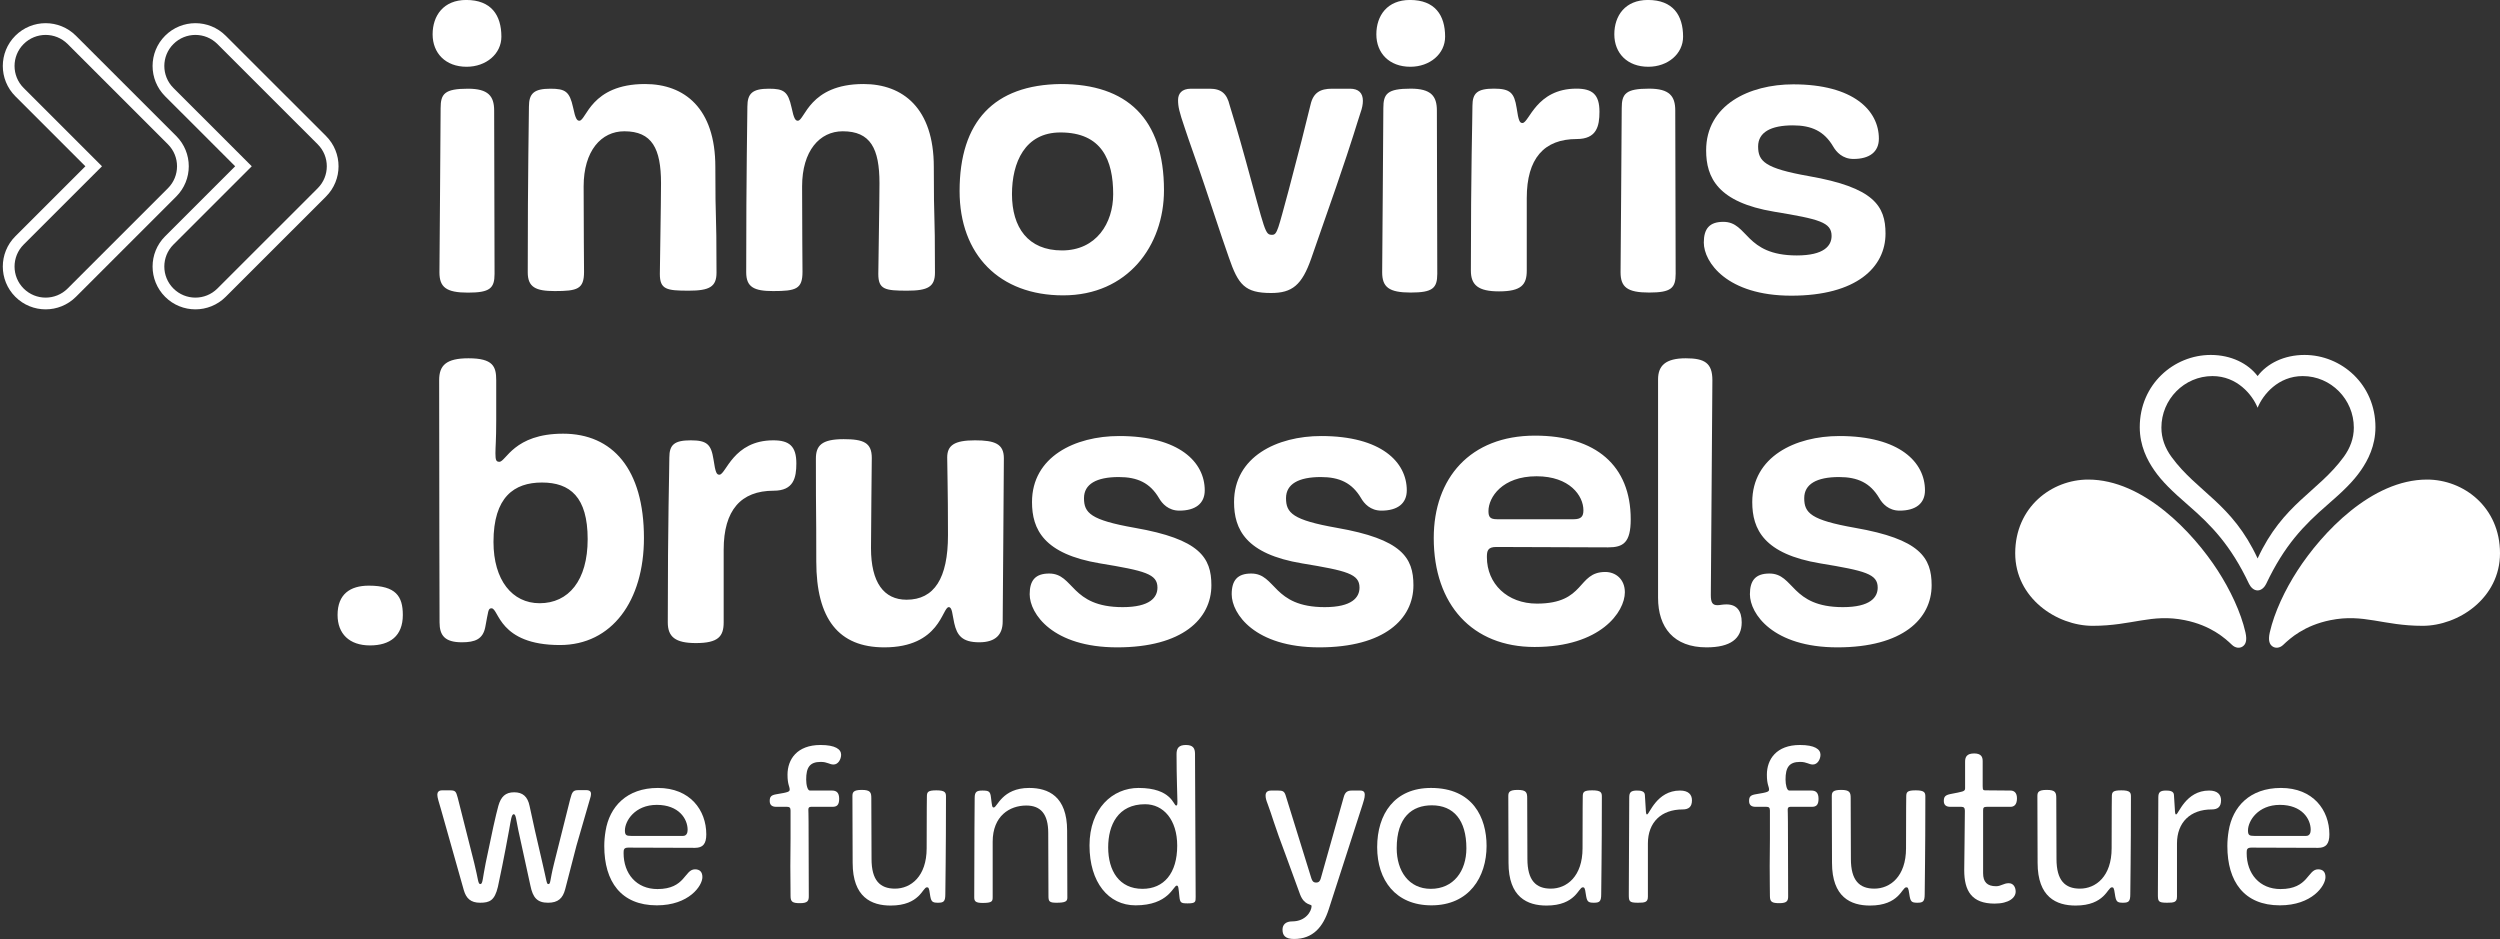
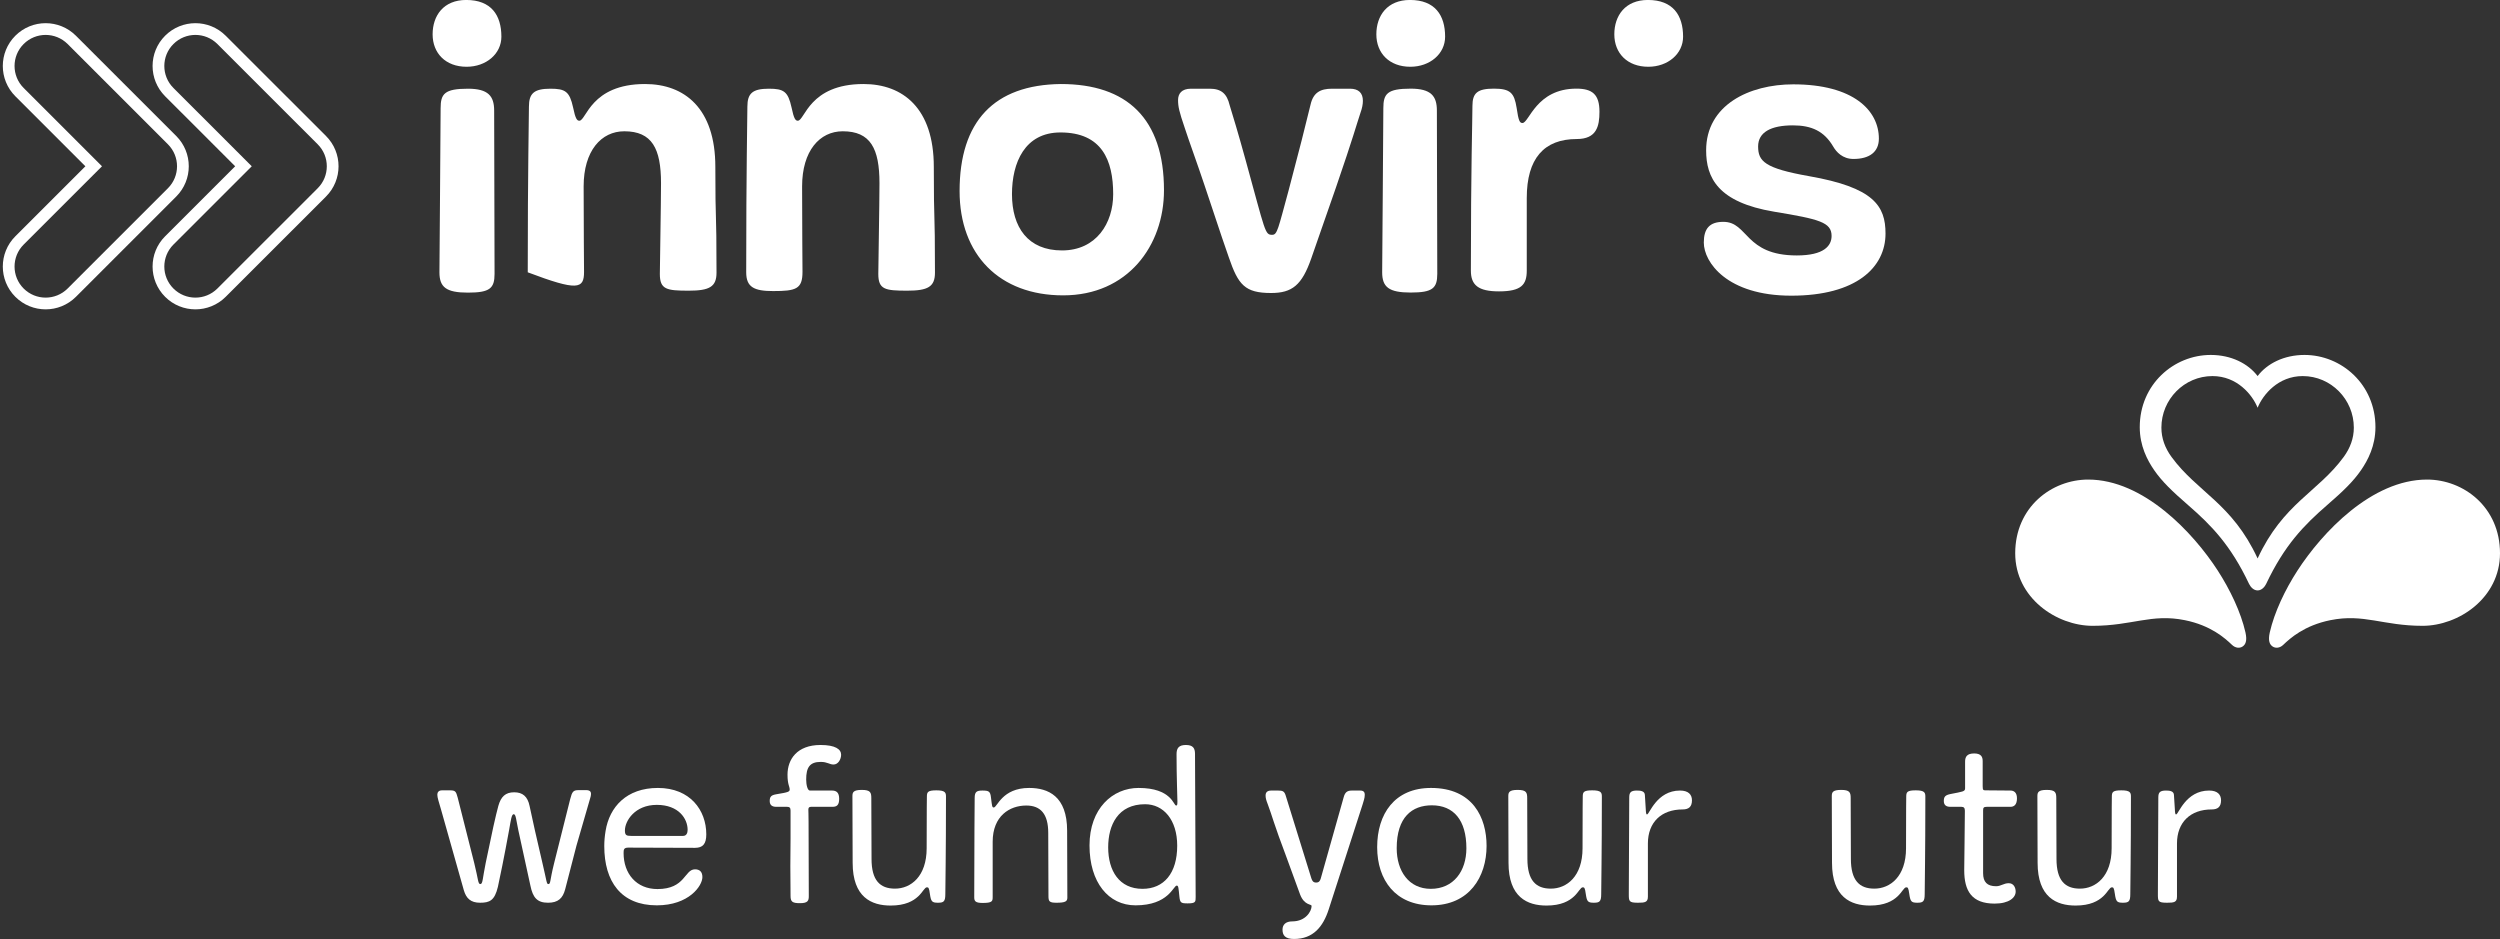
<svg xmlns="http://www.w3.org/2000/svg" width="213" height="80" viewBox="0 0 213 80" fill="none">
  <rect x="0" y="0" width="213" height="80" fill="#333333" stroke="none" />
-   <path d="M34.321 52.394C34.321 50.796 33.721 49.898 31.424 49.898C29.826 49.898 28.761 50.629 28.761 52.394C28.761 53.992 29.759 54.99 31.524 54.99C33.222 54.99 34.321 54.191 34.321 52.394ZM42.278 32.389C42.278 31.225 42.011 30.526 39.914 30.526C38.016 30.526 37.416 31.125 37.416 32.389C37.416 43.806 37.45 50.396 37.45 53.026C37.45 54.125 37.883 54.723 39.348 54.723C40.48 54.723 41.146 54.458 41.346 53.425C41.612 52.06 41.578 51.827 41.878 51.827C42.511 51.827 42.478 54.957 47.705 54.957C52.134 54.957 54.864 51.196 54.864 45.837C54.864 39.979 52.2 36.95 47.972 36.95C43.776 36.95 43.11 39.345 42.545 39.345C42.278 39.345 42.211 39.213 42.211 38.614C42.211 38.048 42.278 37.516 42.278 35.818V32.389ZM45.974 51.395C43.643 51.395 42.045 49.432 42.045 46.17C42.045 42.342 43.81 41.111 46.173 41.111C48.571 41.111 50.069 42.342 50.069 45.936C50.069 49.465 48.438 51.395 45.974 51.395ZM61.657 46.834C61.657 43.474 63.121 41.809 65.918 41.809C67.617 41.809 67.849 40.711 67.849 39.48C67.849 38.015 67.25 37.516 65.885 37.516C62.456 37.516 61.857 40.445 61.291 40.445C61.057 40.445 60.957 40.279 60.791 39.147C60.591 37.882 60.258 37.516 58.859 37.516C57.462 37.516 57.028 37.882 57.028 38.98C57.028 40.111 56.895 44.206 56.895 53.026C56.895 54.257 57.529 54.79 59.292 54.79C61.19 54.79 61.657 54.224 61.657 53.026V46.834ZM85.429 52.959C85.429 51.827 85.529 41.044 85.529 39.046C85.529 37.816 84.764 37.516 83.066 37.516C81.301 37.516 80.702 37.948 80.702 38.98C80.702 40.045 80.768 41.476 80.768 45.603C80.768 49.264 79.603 51.096 77.239 51.096C75.307 51.096 74.209 49.631 74.209 46.702C74.209 45.005 74.276 39.613 74.276 39.014C74.276 37.715 73.576 37.416 71.878 37.416C69.979 37.416 69.514 37.982 69.514 39.08C69.514 44.971 69.547 42.508 69.547 47.834C69.547 52.726 71.446 55.155 75.341 55.155C80.103 55.155 80.269 51.728 80.835 51.728C81.134 51.728 81.134 52.36 81.301 53.092C81.534 54.125 81.966 54.723 83.432 54.723C84.831 54.723 85.429 54.058 85.429 52.959ZM89.392 48.865C88.226 48.865 87.728 49.432 87.728 50.629C87.728 52.293 89.691 55.155 95.186 55.155C100.746 55.155 103.21 52.726 103.21 49.864C103.21 47.501 102.211 45.936 96.684 44.971C92.921 44.306 92.356 43.707 92.356 42.442C92.356 41.243 93.421 40.644 95.318 40.644C96.917 40.644 97.983 41.144 98.748 42.442C99.015 42.907 99.548 43.506 100.48 43.506C101.845 43.506 102.644 42.907 102.644 41.775C102.644 39.38 100.48 37.15 95.352 37.15C91.589 37.15 87.927 38.913 87.927 42.775C87.927 45.104 88.926 47.201 93.721 48C97.549 48.633 98.615 48.899 98.615 50.064C98.615 50.896 97.983 51.728 95.652 51.728C91.19 51.728 91.523 48.865 89.392 48.865ZM106.605 48.865C105.441 48.865 104.94 49.432 104.94 50.629C104.94 52.293 106.906 55.155 112.399 55.155C117.96 55.155 120.424 52.726 120.424 49.864C120.424 47.501 119.425 45.936 113.898 44.971C110.136 44.306 109.569 43.707 109.569 42.442C109.569 41.243 110.635 40.644 112.532 40.644C114.131 40.644 115.197 41.144 115.963 42.442C116.228 42.907 116.762 43.506 117.694 43.506C119.059 43.506 119.858 42.907 119.858 41.775C119.858 39.38 117.694 37.15 112.567 37.15C108.803 37.15 105.141 38.913 105.141 42.775C105.141 45.104 106.14 47.201 110.935 48C114.764 48.633 115.83 48.899 115.83 50.064C115.83 50.896 115.197 51.728 112.866 51.728C108.404 51.728 108.737 48.865 106.605 48.865ZM138.438 50.463C138.438 49.331 137.639 48.732 136.773 48.732C134.342 48.732 135.108 51.428 130.946 51.428C128.416 51.428 126.683 49.731 126.683 47.468C126.683 46.935 126.751 46.602 127.483 46.602C128.248 46.602 136.073 46.636 137.006 46.636C138.305 46.636 138.937 46.236 138.937 44.239C138.937 39.679 135.974 37.116 130.78 37.116C125.252 37.116 122.155 40.745 122.155 45.837C122.155 51.528 125.451 55.123 130.745 55.123C136.373 55.123 138.438 52.127 138.438 50.463ZM127.55 44.239C126.949 44.239 126.817 44.039 126.817 43.54C126.817 42.375 127.982 40.578 130.913 40.578C133.743 40.578 134.907 42.242 134.907 43.474C134.907 44.007 134.708 44.239 134.074 44.239H127.55ZM141.267 50.928C141.267 53.459 142.6 55.155 145.396 55.155C147.427 55.155 148.393 54.424 148.393 53.026C148.393 52.028 147.96 51.495 147.094 51.495C146.728 51.495 146.561 51.562 146.328 51.562C145.895 51.562 145.762 51.328 145.762 50.696C145.762 49.066 145.895 34.353 145.895 32.389C145.895 30.925 145.229 30.526 143.63 30.526C141.9 30.526 141.267 31.159 141.267 32.323V50.928ZM150.757 48.865C149.591 48.865 149.092 49.432 149.092 50.629C149.092 52.293 151.056 55.155 156.549 55.155C162.111 55.155 164.575 52.726 164.575 49.864C164.575 47.501 163.575 45.936 158.049 44.971C154.286 44.306 153.72 43.707 153.72 42.442C153.72 41.243 154.786 40.644 156.684 40.644C158.282 40.644 159.347 41.144 160.113 42.442C160.379 42.907 160.913 43.506 161.844 43.506C163.209 43.506 164.008 42.907 164.008 41.775C164.008 39.38 161.844 37.15 156.717 37.15C152.954 37.15 149.292 38.913 149.292 42.775C149.292 45.104 150.29 47.201 155.086 48C158.914 48.633 159.98 48.899 159.98 50.064C159.98 50.896 159.347 51.728 157.016 51.728C152.555 51.728 152.888 48.865 150.757 48.865Z" fill="white" />
  <path d="M177.915 40.859C174.796 40.859 171.696 43.208 171.696 47.14C171.696 50.949 175.226 53.32 178.294 53.32C181.67 53.32 183.3 52.264 186.144 52.838C188.37 53.287 189.571 54.374 190.168 54.945C190.455 55.219 190.815 55.25 191.064 55.086C191.312 54.922 191.477 54.613 191.312 53.878C190.922 52.161 190.006 50.24 188.946 48.601C186.859 45.38 182.626 40.859 177.915 40.859Z" fill="white" />
  <path d="M206.783 40.859C209.901 40.859 213 43.208 213 47.14C213 50.949 209.472 53.32 206.401 53.32C203.026 53.32 201.398 52.264 198.552 52.838C196.327 53.287 195.126 54.374 194.528 54.945C194.243 55.219 193.881 55.25 193.633 55.086C193.386 54.922 193.22 54.613 193.386 53.878C193.776 52.161 194.689 50.24 195.752 48.601C197.838 45.38 202.07 40.859 206.783 40.859Z" fill="white" />
  <path d="M196.194 32.042C194.105 32.042 192.803 33.616 192.349 34.739C191.894 33.616 190.592 32.042 188.503 32.042C186.097 32.042 184.151 34.028 184.151 36.433C184.151 37.342 184.461 38.177 185.018 38.937C187.208 41.931 190.182 42.892 192.349 47.581C194.515 42.892 197.489 41.931 199.679 38.937C200.236 38.177 200.546 37.342 200.546 36.433C200.546 34.028 198.6 32.042 196.194 32.042ZM196.341 30.241C199.495 30.241 202.388 32.752 202.388 36.394C202.388 37.991 201.747 39.202 201.166 40.05C200.504 41.016 199.633 41.853 198.261 43.042C196.276 44.767 194.64 46.45 193.078 49.745C192.953 50.008 192.688 50.304 192.348 50.304C192.006 50.304 191.744 50.008 191.618 49.745C190.057 46.45 188.422 44.767 186.435 43.042C185.065 41.853 184.193 41.016 183.53 40.05C182.948 39.202 182.307 37.991 182.307 36.394C182.307 32.752 185.203 30.241 188.356 30.241C190.097 30.241 191.54 30.973 192.348 32.042C193.157 30.973 194.599 30.241 196.341 30.241Z" fill="white" />
-   <path d="M42.136 23.335C42.136 21.671 42.102 11.419 42.102 9.422C42.102 8.19 41.602 7.558 39.871 7.558C37.873 7.558 37.541 7.991 37.541 9.222C37.541 11.052 37.44 22.336 37.44 23.201C37.44 24.466 38.007 24.932 39.871 24.932C41.736 24.932 42.136 24.566 42.136 23.335ZM61.047 23.234C61.047 17.377 60.947 19.506 60.947 14.215C60.947 9.222 58.317 7.159 54.953 7.159C50.325 7.159 49.959 10.286 49.36 10.286C49.161 10.286 49.027 10.121 48.827 9.154C48.528 7.79 48.161 7.558 46.896 7.558C45.498 7.558 45.065 7.957 45.065 9.088C45.065 10.187 44.964 14.38 44.964 23.201C44.964 24.466 45.631 24.799 47.263 24.799C49.194 24.799 49.76 24.633 49.76 23.168C49.76 22.003 49.726 19.905 49.726 15.879C49.726 12.85 51.225 11.185 53.189 11.185C55.553 11.185 56.319 12.65 56.319 15.613C56.319 17.277 56.219 22.735 56.219 23.335C56.219 24.665 56.785 24.766 58.683 24.766C60.448 24.766 61.047 24.432 61.047 23.234ZM79.659 23.234C79.659 17.377 79.56 19.506 79.56 14.215C79.56 9.222 76.929 7.159 73.566 7.159C68.938 7.159 68.572 10.286 67.973 10.286C67.773 10.286 67.64 10.121 67.439 9.154C67.14 7.79 66.774 7.558 65.509 7.558C64.11 7.558 63.677 7.957 63.677 9.088C63.677 10.187 63.577 14.38 63.577 23.201C63.577 24.466 64.244 24.799 65.875 24.799C67.806 24.799 68.373 24.633 68.373 23.168C68.373 22.003 68.339 19.905 68.339 15.879C68.339 12.85 69.837 11.185 71.802 11.185C74.166 11.185 74.931 12.65 74.931 15.613C74.931 17.277 74.832 22.735 74.832 23.335C74.832 24.665 75.398 24.766 77.296 24.766C79.06 24.766 79.659 24.432 79.659 23.234ZM90.581 25.165C96.074 25.165 99.171 20.938 99.171 16.211C99.171 10.088 96.008 7.159 90.382 7.159C84.687 7.225 81.757 10.353 81.757 16.278C81.757 21.704 85.153 25.165 90.581 25.165ZM90.481 21.337C87.584 21.337 86.22 19.373 86.22 16.544C86.22 13.848 87.318 11.285 90.348 11.285C93.877 11.285 94.843 13.649 94.843 16.544C94.843 19.008 93.411 21.337 90.481 21.337ZM113.489 7.558C112.49 7.558 111.89 7.89 111.657 8.923C111.324 10.32 110.591 13.216 109.793 16.211C108.894 19.506 108.827 20.006 108.394 20.006C107.762 20.006 107.829 19.806 106.129 13.649C105.431 11.118 105.098 10.054 104.764 8.956C104.533 7.991 104.065 7.558 103.067 7.558H101.469C100.669 7.558 100.371 7.991 100.371 8.523C100.371 9.088 100.47 9.521 100.936 10.886C101.302 12.018 102.002 13.915 102.634 15.811C104.199 20.539 104.299 20.771 104.698 21.936C105.497 24.266 106.063 24.964 108.295 24.964C110.092 24.964 110.925 24.299 111.724 22.003C112.123 20.804 112.389 20.139 113.822 15.978C115.321 11.618 115.585 10.587 115.919 9.589C116.052 9.222 116.118 8.889 116.118 8.589C116.118 7.924 115.753 7.558 115.02 7.558H113.489Z" fill="white" />
+   <path d="M42.136 23.335C42.136 21.671 42.102 11.419 42.102 9.422C42.102 8.19 41.602 7.558 39.871 7.558C37.873 7.558 37.541 7.991 37.541 9.222C37.541 11.052 37.44 22.336 37.44 23.201C37.44 24.466 38.007 24.932 39.871 24.932C41.736 24.932 42.136 24.566 42.136 23.335ZM61.047 23.234C61.047 17.377 60.947 19.506 60.947 14.215C60.947 9.222 58.317 7.159 54.953 7.159C50.325 7.159 49.959 10.286 49.36 10.286C49.161 10.286 49.027 10.121 48.827 9.154C48.528 7.79 48.161 7.558 46.896 7.558C45.498 7.558 45.065 7.957 45.065 9.088C45.065 10.187 44.964 14.38 44.964 23.201C49.194 24.799 49.76 24.633 49.76 23.168C49.76 22.003 49.726 19.905 49.726 15.879C49.726 12.85 51.225 11.185 53.189 11.185C55.553 11.185 56.319 12.65 56.319 15.613C56.319 17.277 56.219 22.735 56.219 23.335C56.219 24.665 56.785 24.766 58.683 24.766C60.448 24.766 61.047 24.432 61.047 23.234ZM79.659 23.234C79.659 17.377 79.56 19.506 79.56 14.215C79.56 9.222 76.929 7.159 73.566 7.159C68.938 7.159 68.572 10.286 67.973 10.286C67.773 10.286 67.64 10.121 67.439 9.154C67.14 7.79 66.774 7.558 65.509 7.558C64.11 7.558 63.677 7.957 63.677 9.088C63.677 10.187 63.577 14.38 63.577 23.201C63.577 24.466 64.244 24.799 65.875 24.799C67.806 24.799 68.373 24.633 68.373 23.168C68.373 22.003 68.339 19.905 68.339 15.879C68.339 12.85 69.837 11.185 71.802 11.185C74.166 11.185 74.931 12.65 74.931 15.613C74.931 17.277 74.832 22.735 74.832 23.335C74.832 24.665 75.398 24.766 77.296 24.766C79.06 24.766 79.659 24.432 79.659 23.234ZM90.581 25.165C96.074 25.165 99.171 20.938 99.171 16.211C99.171 10.088 96.008 7.159 90.382 7.159C84.687 7.225 81.757 10.353 81.757 16.278C81.757 21.704 85.153 25.165 90.581 25.165ZM90.481 21.337C87.584 21.337 86.22 19.373 86.22 16.544C86.22 13.848 87.318 11.285 90.348 11.285C93.877 11.285 94.843 13.649 94.843 16.544C94.843 19.008 93.411 21.337 90.481 21.337ZM113.489 7.558C112.49 7.558 111.89 7.89 111.657 8.923C111.324 10.32 110.591 13.216 109.793 16.211C108.894 19.506 108.827 20.006 108.394 20.006C107.762 20.006 107.829 19.806 106.129 13.649C105.431 11.118 105.098 10.054 104.764 8.956C104.533 7.991 104.065 7.558 103.067 7.558H101.469C100.669 7.558 100.371 7.991 100.371 8.523C100.371 9.088 100.47 9.521 100.936 10.886C101.302 12.018 102.002 13.915 102.634 15.811C104.199 20.539 104.299 20.771 104.698 21.936C105.497 24.266 106.063 24.964 108.295 24.964C110.092 24.964 110.925 24.299 111.724 22.003C112.123 20.804 112.389 20.139 113.822 15.978C115.321 11.618 115.585 10.587 115.919 9.589C116.052 9.222 116.118 8.889 116.118 8.589C116.118 7.924 115.753 7.558 115.02 7.558H113.489Z" fill="white" />
  <path d="M120.192 24.925C118.327 24.925 117.761 24.459 117.761 23.195C117.761 22.329 117.861 11.047 117.861 9.217C117.861 7.985 118.194 7.553 120.192 7.553C121.923 7.553 122.422 8.184 122.422 9.416C122.422 11.414 122.456 21.663 122.456 23.328C122.456 24.559 122.056 24.925 120.192 24.925Z" fill="white" />
  <path d="M130.08 23.061C130.08 24.259 129.614 24.825 127.716 24.825C125.952 24.825 125.319 24.293 125.319 23.061C125.319 14.242 125.452 10.148 125.452 9.016C125.452 7.918 125.885 7.552 127.284 7.552C128.682 7.552 129.014 7.918 129.215 9.182C129.381 10.315 129.481 10.48 129.714 10.48C130.279 10.48 130.88 7.552 134.309 7.552C135.673 7.552 136.274 8.05 136.274 9.516C136.274 10.747 136.04 11.845 134.342 11.845C131.545 11.845 130.08 13.509 130.08 16.87V23.061Z" fill="white" />
  <path d="M140.436 5.688C138.637 5.688 137.54 4.524 137.54 2.926C137.54 1.329 138.471 -0.003 140.402 -0.003C142.533 -0.003 143.399 1.294 143.399 3.126C143.399 4.59 142.1 5.688 140.436 5.688Z" fill="white" />
-   <path d="M140.502 24.925C138.637 24.925 138.072 24.459 138.072 23.195C138.072 22.329 138.171 11.047 138.171 9.217C138.171 7.985 138.504 7.553 140.502 7.553C142.234 7.553 142.732 8.184 142.732 9.416C142.732 11.414 142.766 21.663 142.766 23.328C142.766 24.559 142.366 24.925 140.502 24.925Z" fill="white" />
  <path d="M120.161 5.688C118.363 5.688 117.265 4.524 117.265 2.926C117.265 1.329 118.196 -0.003 120.128 -0.003C122.259 -0.003 123.124 1.294 123.124 3.126C123.124 4.59 121.826 5.688 120.161 5.688Z" fill="white" />
  <path d="M39.754 5.688C37.956 5.688 36.859 4.524 36.859 2.926C36.859 1.329 37.79 -0.003 39.721 -0.003C41.852 -0.003 42.718 1.294 42.718 3.126C42.718 4.59 41.419 5.688 39.754 5.688Z" fill="white" />
  <path d="M153.088 21.764C155.418 21.764 156.051 20.932 156.051 20.1C156.051 18.934 154.985 18.669 151.156 18.036C146.361 17.237 145.363 15.141 145.363 12.811C145.363 8.949 149.025 7.186 152.788 7.186C157.915 7.186 160.08 9.416 160.08 11.812C160.08 12.944 159.28 13.543 157.915 13.543C156.983 13.543 156.451 12.944 156.184 12.478C155.418 11.18 154.353 10.681 152.754 10.681C150.856 10.681 149.792 11.28 149.792 12.478C149.792 13.742 150.357 14.341 154.12 15.007C159.646 15.973 160.646 17.537 160.646 19.9C160.646 22.763 158.182 25.192 152.621 25.192C147.127 25.192 145.164 22.33 145.164 20.666C145.164 19.467 145.663 18.901 146.829 18.901C148.96 18.901 148.626 21.764 153.088 21.764Z" fill="white" />
  <path d="M49.947 67.319C50.261 67.319 50.353 67.466 50.353 67.615C50.353 67.781 50.316 67.928 50.242 68.151L49.114 72.051L48.153 75.767C47.949 76.543 47.542 76.913 46.691 76.913C45.749 76.913 45.398 76.451 45.194 75.471L44.158 70.72C43.973 69.832 43.955 69.37 43.77 69.37C43.585 69.37 43.529 69.851 43.382 70.683C42.993 72.827 42.53 75.102 42.42 75.563C42.142 76.728 41.717 76.913 40.903 76.913C40.108 76.913 39.719 76.543 39.516 75.841L37.574 68.964C37.389 68.317 37.26 67.966 37.26 67.707C37.26 67.503 37.371 67.337 37.666 67.337H38.314C38.795 67.337 38.85 67.411 38.998 67.966L40.404 73.53C40.755 74.934 40.718 75.323 40.922 75.323C41.144 75.323 41.107 74.861 41.384 73.512C41.902 70.979 42.235 69.481 42.457 68.668C42.679 67.873 43.067 67.503 43.806 67.503C44.528 67.503 44.953 67.855 45.12 68.668C45.379 69.87 45.73 71.496 46.211 73.512C46.581 75.065 46.562 75.323 46.711 75.323C46.932 75.323 46.821 75.102 47.21 73.548L48.578 68.095C48.744 67.448 48.837 67.319 49.299 67.319H49.947Z" fill="white" />
  <path d="M53.242 70.757C53.242 71.164 53.371 71.219 53.778 71.219H58.198C58.493 71.219 58.586 70.96 58.586 70.702C58.586 69.758 57.828 68.575 55.96 68.575C54.092 68.575 53.242 69.943 53.242 70.757ZM51.484 72.088C51.484 71.662 51.521 71.237 51.596 70.794C51.928 68.741 53.389 67.133 56.053 67.133C58.79 67.133 60.176 69.019 60.176 71.089C60.176 71.903 59.881 72.236 59.214 72.236C58.734 72.236 53.926 72.217 53.537 72.217C53.149 72.217 53.13 72.383 53.13 72.679C53.13 74.436 54.221 75.748 56.016 75.748C58.401 75.748 58.308 74.066 59.214 74.066C59.622 74.066 59.844 74.287 59.844 74.731C59.844 75.471 58.697 77.135 55.96 77.135C52.908 77.135 51.484 75.101 51.484 72.088Z" fill="white" />
  <path d="M66.135 68.741C65.783 68.741 65.58 68.594 65.58 68.243C65.58 67.873 65.709 67.743 66.153 67.669C67.189 67.503 67.281 67.447 67.281 67.262C67.281 67.004 67.096 66.856 67.096 66.005C67.096 64.693 67.91 63.473 69.907 63.473C71.183 63.473 71.664 63.842 71.664 64.305C71.664 64.674 71.424 65.137 71.017 65.137C70.665 65.137 70.499 64.914 69.926 64.914C68.982 64.914 68.687 65.395 68.687 66.412C68.687 66.856 68.797 67.355 69.001 67.355H70.888C71.257 67.355 71.497 67.522 71.497 68.058C71.497 68.594 71.295 68.741 70.925 68.741H69.094C68.909 68.741 68.872 68.852 68.872 68.982C68.872 69.074 68.89 69.444 68.89 70.017C68.89 74.898 68.909 71.33 68.909 76.358C68.909 76.728 68.835 76.95 68.169 76.95C67.521 76.95 67.355 76.838 67.355 76.34C67.355 76.118 67.337 74.953 67.337 73.789C67.337 72.919 67.355 72.013 67.355 71.459V69.056C67.355 68.815 67.263 68.741 67.059 68.741H66.135Z" fill="white" />
  <path d="M72.646 73.511C72.646 70.553 72.627 71.126 72.627 67.835C72.627 67.522 72.682 67.3 73.422 67.3C74.163 67.3 74.236 67.522 74.236 68.002C74.236 68.317 74.255 72.255 74.255 73.178C74.255 75.009 74.976 75.712 76.252 75.712C77.602 75.712 78.951 74.675 78.951 72.272C78.951 68.205 78.971 68.538 78.971 67.873C78.971 67.484 79.044 67.337 79.784 67.337C80.542 67.337 80.598 67.54 80.598 67.873C80.598 72.791 80.542 75.545 80.542 76.173C80.542 76.802 80.413 76.913 79.913 76.913C79.396 76.913 79.321 76.802 79.229 76.173C79.156 75.619 79.099 75.6 78.971 75.6C78.601 75.6 78.379 77.153 75.882 77.153C74.255 77.153 72.646 76.451 72.646 73.511Z" fill="white" />
  <path d="M90.919 70.775C90.919 73.696 90.938 73.215 90.938 76.488C90.938 76.802 90.753 76.913 90.013 76.913C89.403 76.913 89.329 76.802 89.329 76.34C89.329 75.989 89.31 71.921 89.31 70.96C89.31 69.334 88.645 68.631 87.443 68.631C86.019 68.631 84.576 69.519 84.576 71.718V76.432C84.576 76.784 84.539 76.931 83.725 76.931C83.115 76.931 83.005 76.784 83.005 76.451C83.005 71.57 83.042 68.613 83.042 67.984C83.042 67.448 83.227 67.355 83.707 67.355C84.244 67.355 84.373 67.43 84.429 67.928C84.522 68.686 84.522 68.798 84.669 68.798C84.965 68.798 85.372 67.133 87.683 67.133C89.31 67.133 90.919 67.836 90.919 70.775Z" fill="white" />
  <path d="M94.417 72.198C94.417 74.195 95.36 75.729 97.339 75.729C99.169 75.729 100.298 74.398 100.298 72.051C100.298 69.851 99.133 68.52 97.561 68.52C95.249 68.52 94.417 70.294 94.417 72.198ZM101.038 63.473C101.647 63.473 101.815 63.75 101.815 64.231C101.815 64.841 101.87 75.027 101.87 76.432C101.87 76.838 101.87 76.968 101.186 76.968C100.612 76.968 100.538 76.913 100.483 76.377C100.409 75.674 100.409 75.452 100.261 75.452C99.965 75.452 99.576 77.135 96.747 77.135C94.436 77.135 92.826 75.175 92.826 72.032C92.826 68.89 94.787 67.133 97.006 67.133C99.817 67.133 99.983 68.631 100.205 68.631C100.298 68.631 100.316 68.575 100.316 68.279C100.316 67.835 100.242 66.301 100.242 64.25C100.242 63.75 100.427 63.473 101.038 63.473Z" fill="white" />
  <path d="M108.9 67.355C109.27 67.355 109.418 67.411 109.529 67.743L111.73 74.842C111.804 75.064 111.897 75.194 112.137 75.194C112.396 75.194 112.47 75.027 112.525 74.86L114.486 67.91C114.596 67.522 114.763 67.355 115.17 67.355H115.891C116.187 67.355 116.279 67.503 116.279 67.707C116.279 68.002 116.168 68.279 116.094 68.538L113.21 77.468C112.729 78.965 111.878 80 110.251 80C109.511 80 109.27 79.704 109.27 79.205C109.27 78.78 109.548 78.502 110.103 78.502C111.25 78.502 111.748 77.633 111.748 77.19C111.748 77.005 111.138 77.172 110.768 76.21C110.528 75.6 110.029 74.14 109.566 72.92C108.549 70.239 108.364 69.444 108.013 68.52C107.884 68.187 107.828 68.002 107.828 67.781C107.828 67.522 107.957 67.355 108.308 67.355H108.9Z" fill="white" />
  <path d="M124.936 72.272C124.936 69.87 123.845 68.613 121.995 68.613C120.313 68.613 118.999 69.611 118.999 72.272C118.999 74.195 120.017 75.729 121.903 75.729C123.845 75.729 124.936 74.213 124.936 72.272ZM126.656 72.07C126.656 74.713 125.177 77.135 121.958 77.135C118.907 77.135 117.335 74.99 117.335 72.18C117.335 69.351 118.814 67.133 121.922 67.133C125.491 67.133 126.656 69.666 126.656 72.07Z" fill="white" />
  <path d="M128.526 73.511C128.526 70.553 128.508 71.126 128.508 67.835C128.508 67.522 128.563 67.3 129.303 67.3C130.043 67.3 130.117 67.522 130.117 68.002C130.117 68.317 130.135 72.255 130.135 73.178C130.135 75.009 130.857 75.712 132.132 75.712C133.483 75.712 134.833 74.675 134.833 72.272C134.833 68.205 134.851 68.538 134.851 67.873C134.851 67.484 134.925 67.337 135.665 67.337C136.423 67.337 136.478 67.54 136.478 67.873C136.478 72.791 136.423 75.545 136.423 76.173C136.423 76.802 136.293 76.913 135.795 76.913C135.276 76.913 135.203 76.802 135.11 76.173C135.036 75.619 134.98 75.6 134.851 75.6C134.481 75.6 134.259 77.153 131.762 77.153C130.135 77.153 128.526 76.451 128.526 73.511Z" fill="white" />
  <path d="M143.36 68.964C141.548 68.964 140.401 70.055 140.401 71.866V76.395C140.401 76.876 140.143 76.913 139.551 76.913C138.774 76.913 138.774 76.784 138.774 76.155C138.774 75.545 138.811 69.167 138.811 67.947C138.811 67.54 138.922 67.355 139.458 67.355C139.773 67.355 140.123 67.392 140.143 67.725L140.216 68.89C140.235 69.296 140.254 69.389 140.328 69.389C140.53 69.389 141.141 67.355 143.138 67.355C143.841 67.355 144.155 67.688 144.155 68.187C144.155 68.723 143.896 68.964 143.36 68.964Z" fill="white" />
-   <path d="M149.576 68.741C149.224 68.741 149.021 68.594 149.021 68.243C149.021 67.873 149.15 67.743 149.594 67.669C150.63 67.503 150.723 67.447 150.723 67.262C150.723 67.004 150.538 66.856 150.538 66.005C150.538 64.693 151.351 63.473 153.349 63.473C154.625 63.473 155.105 63.842 155.105 64.305C155.105 64.674 154.865 65.137 154.458 65.137C154.107 65.137 153.94 64.914 153.367 64.914C152.424 64.914 152.128 65.395 152.128 66.412C152.128 66.856 152.239 67.355 152.443 67.355H154.328C154.698 67.355 154.939 67.522 154.939 68.058C154.939 68.594 154.735 68.741 154.365 68.741H152.535C152.35 68.741 152.313 68.852 152.313 68.982C152.313 69.074 152.331 69.444 152.331 70.017C152.331 74.898 152.35 71.33 152.35 76.358C152.35 76.728 152.276 76.95 151.61 76.95C150.963 76.95 150.797 76.838 150.797 76.34C150.797 76.118 150.778 74.953 150.778 73.789C150.778 72.919 150.797 72.013 150.797 71.459V69.056C150.797 68.815 150.704 68.741 150.501 68.741H149.576Z" fill="white" />
  <path d="M156.087 73.511C156.087 70.553 156.069 71.126 156.069 67.835C156.069 67.522 156.124 67.3 156.864 67.3C157.604 67.3 157.678 67.522 157.678 68.002C157.678 68.317 157.696 72.255 157.696 73.178C157.696 75.009 158.418 75.712 159.693 75.712C161.044 75.712 162.394 74.675 162.394 72.272C162.394 68.205 162.412 68.538 162.412 67.873C162.412 67.484 162.487 67.337 163.226 67.337C163.984 67.337 164.04 67.54 164.04 67.873C164.04 72.791 163.984 75.545 163.984 76.173C163.984 76.802 163.855 76.913 163.356 76.913C162.837 76.913 162.764 76.802 162.672 76.173C162.597 75.619 162.541 75.6 162.412 75.6C162.042 75.6 161.82 77.153 159.323 77.153C157.696 77.153 156.087 76.451 156.087 73.511Z" fill="white" />
  <path d="M167.426 64.896C167.426 64.49 167.574 64.194 168.202 64.194C168.794 64.194 168.924 64.49 168.924 64.841V66.967C168.924 67.337 168.979 67.337 169.201 67.337C169.349 67.337 170.773 67.355 171.291 67.355C171.55 67.355 171.846 67.484 171.846 68.02C171.846 68.594 171.568 68.741 171.291 68.741H169.275C169.016 68.741 168.961 68.816 168.961 69.037V74.398C168.961 75.138 169.294 75.507 170.071 75.507C170.477 75.507 170.718 75.249 171.143 75.249C171.55 75.249 171.735 75.6 171.735 75.97C171.735 76.469 171.18 76.987 169.941 76.987C167.981 76.987 167.352 75.896 167.352 74.14C167.352 73.123 167.407 70.645 167.407 69.074C167.407 68.834 167.314 68.741 167.112 68.741H166.168C165.817 68.741 165.613 68.594 165.613 68.243C165.613 67.873 165.743 67.743 166.187 67.65C167.204 67.447 167.426 67.447 167.426 67.17V64.896Z" fill="white" />
  <path d="M173.604 73.511C173.604 70.553 173.586 71.126 173.586 67.835C173.586 67.522 173.641 67.3 174.381 67.3C175.121 67.3 175.195 67.522 175.195 68.002C175.195 68.317 175.213 72.255 175.213 73.178C175.213 75.009 175.934 75.712 177.21 75.712C178.56 75.712 179.911 74.675 179.911 72.272C179.911 68.205 179.929 68.538 179.929 67.873C179.929 67.484 180.003 67.337 180.742 67.337C181.501 67.337 181.556 67.54 181.556 67.873C181.556 72.791 181.501 75.545 181.501 76.173C181.501 76.802 181.371 76.913 180.872 76.913C180.354 76.913 180.281 76.802 180.188 76.173C180.113 75.619 180.058 75.6 179.929 75.6C179.559 75.6 179.337 77.153 176.84 77.153C175.213 77.153 173.604 76.451 173.604 73.511Z" fill="white" />
  <path d="M188.438 68.964C186.626 68.964 185.479 70.055 185.479 71.866V76.395C185.479 76.876 185.22 76.913 184.628 76.913C183.852 76.913 183.852 76.784 183.852 76.155C183.852 75.545 183.889 69.167 183.889 67.947C183.889 67.54 184 67.355 184.536 67.355C184.85 67.355 185.201 67.392 185.22 67.725L185.294 68.89C185.312 69.296 185.331 69.389 185.405 69.389C185.608 69.389 186.219 67.355 188.216 67.355C188.919 67.355 189.233 67.688 189.233 68.187C189.233 68.723 188.975 68.964 188.438 68.964Z" fill="white" />
-   <path d="M191.528 70.757C191.528 71.164 191.657 71.219 192.063 71.219H196.484C196.779 71.219 196.872 70.96 196.872 70.702C196.872 69.758 196.114 68.575 194.246 68.575C192.378 68.575 191.528 69.943 191.528 70.757ZM189.771 72.088C189.771 71.662 189.808 71.237 189.881 70.794C190.214 68.741 191.676 67.133 194.339 67.133C197.075 67.133 198.463 69.019 198.463 71.089C198.463 71.903 198.166 72.236 197.501 72.236C197.02 72.236 192.212 72.217 191.823 72.217C191.435 72.217 191.416 72.383 191.416 72.679C191.416 74.436 192.507 75.748 194.302 75.748C196.687 75.748 196.595 74.066 197.501 74.066C197.908 74.066 198.13 74.287 198.13 74.731C198.13 75.471 196.983 77.135 194.246 77.135C191.195 77.135 189.771 75.101 189.771 72.088Z" fill="white" />
  <path fill-rule="evenodd" clip-rule="evenodd" d="M5.762 24.582C4.727 25.616 3.05 25.616 2.015 24.582C0.981 23.549 0.981 21.872 2.015 20.838C2.015 20.838 2.015 20.838 2.015 20.838L8.69 14.167L2.015 7.495C0.981 6.461 0.981 4.785 2.015 3.75C2.533 3.234 3.21 2.975 3.888 2.975C4.567 2.975 5.243 3.234 5.762 3.75C5.762 3.751 5.762 3.75 5.762 3.75L14.308 12.295C14.308 12.295 14.308 12.295 14.308 12.295C15.342 13.328 15.342 15.004 14.308 16.038C14.308 16.038 14.308 16.038 14.308 16.038L5.762 24.582ZM6.469 25.289C5.044 26.713 2.734 26.714 1.308 25.289C1.309 25.289 1.308 25.289 1.308 25.289M1.308 25.289C-0.117 23.865 -0.117 21.555 1.308 20.131L7.275 14.167L1.308 8.202C-0.117 6.777 -0.117 4.468 1.308 3.043C2.021 2.332 2.955 1.975 3.888 1.975C4.822 1.975 5.755 2.332 6.468 3.043L15.015 11.587C16.44 13.011 16.44 15.321 15.015 16.745L6.469 25.289C6.469 25.289 6.469 25.289 6.469 25.289" fill="white" />
  <path fill-rule="evenodd" clip-rule="evenodd" d="M18.522 24.582C17.488 25.616 15.81 25.616 14.776 24.582C13.742 23.549 13.741 21.872 14.776 20.838C14.776 20.838 14.776 20.838 14.776 20.838L21.45 14.167L14.776 7.495C13.741 6.461 13.741 4.785 14.776 3.75C15.294 3.234 15.97 2.975 16.649 2.975C17.328 2.975 18.004 3.234 18.522 3.75C18.523 3.751 18.522 3.75 18.522 3.75L27.069 12.295C27.069 12.295 27.069 12.295 27.069 12.295C28.102 13.328 28.103 15.004 27.069 16.038C27.069 16.038 27.069 16.038 27.069 16.038L18.522 24.582ZM19.229 25.289C17.804 26.713 15.494 26.714 14.069 25.289C14.069 25.289 14.069 25.289 14.069 25.289M14.069 25.289C12.644 23.865 12.644 21.555 14.069 20.131L20.036 14.167L14.069 8.202C12.644 6.777 12.644 4.468 14.069 3.043C14.781 2.332 15.716 1.975 16.649 1.975C17.583 1.975 18.516 2.332 19.229 3.043L27.776 11.587C29.2 13.011 29.2 15.321 27.776 16.745L19.229 25.289C19.229 25.289 19.229 25.289 19.229 25.289" fill="white" />
</svg>